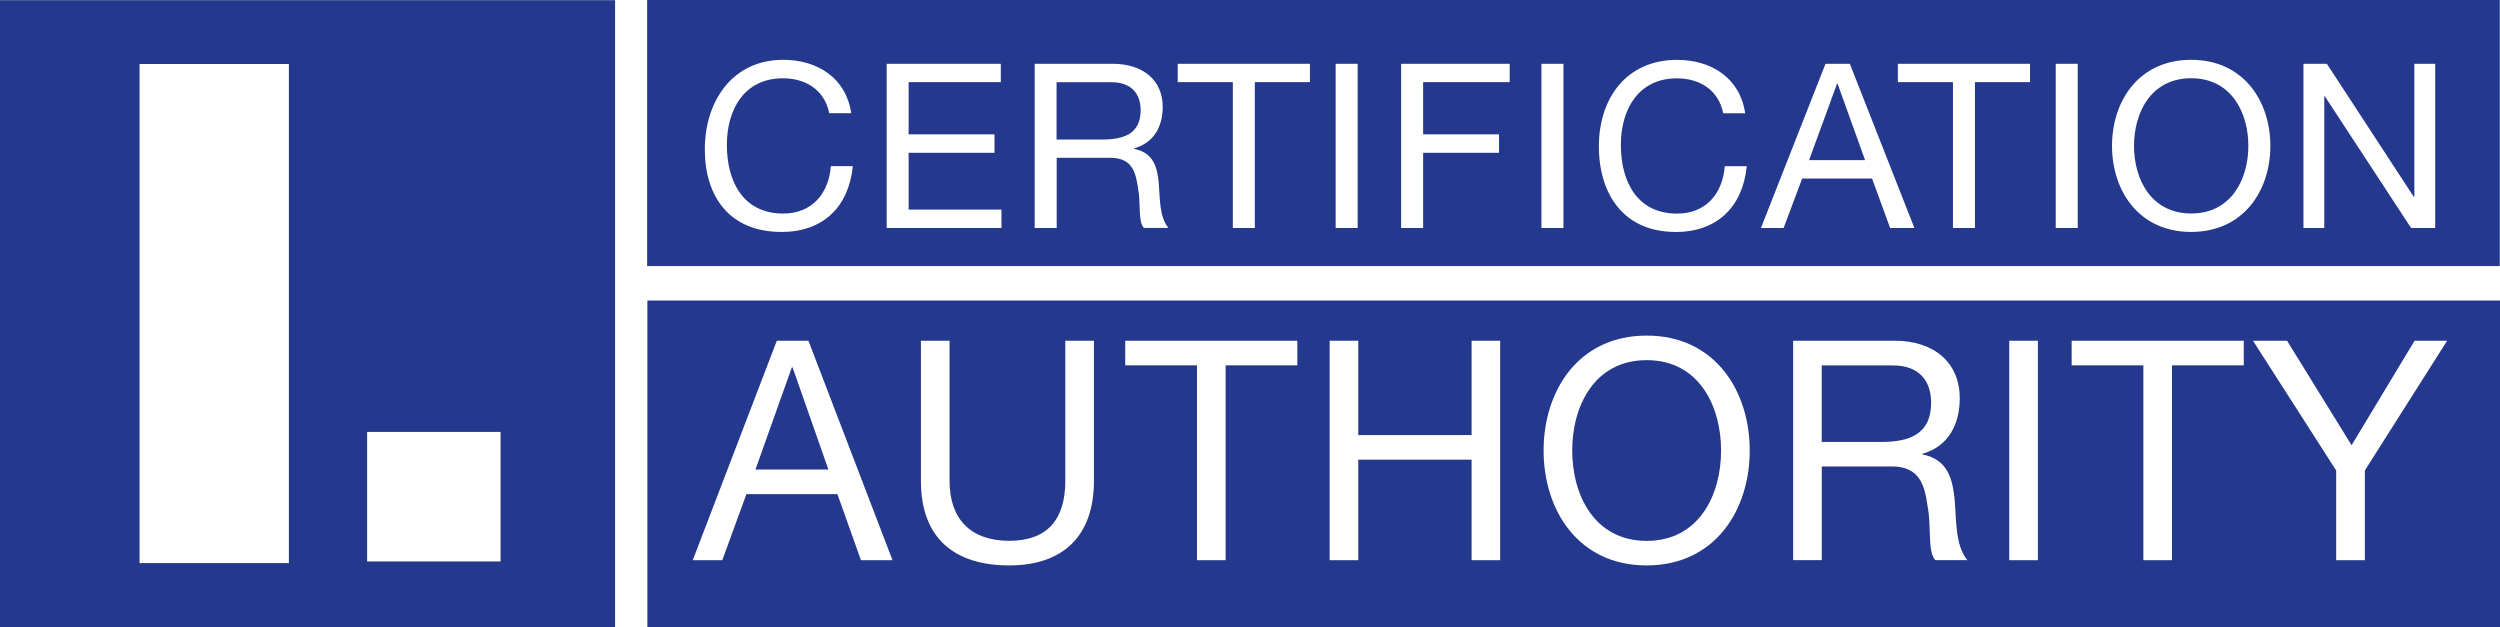
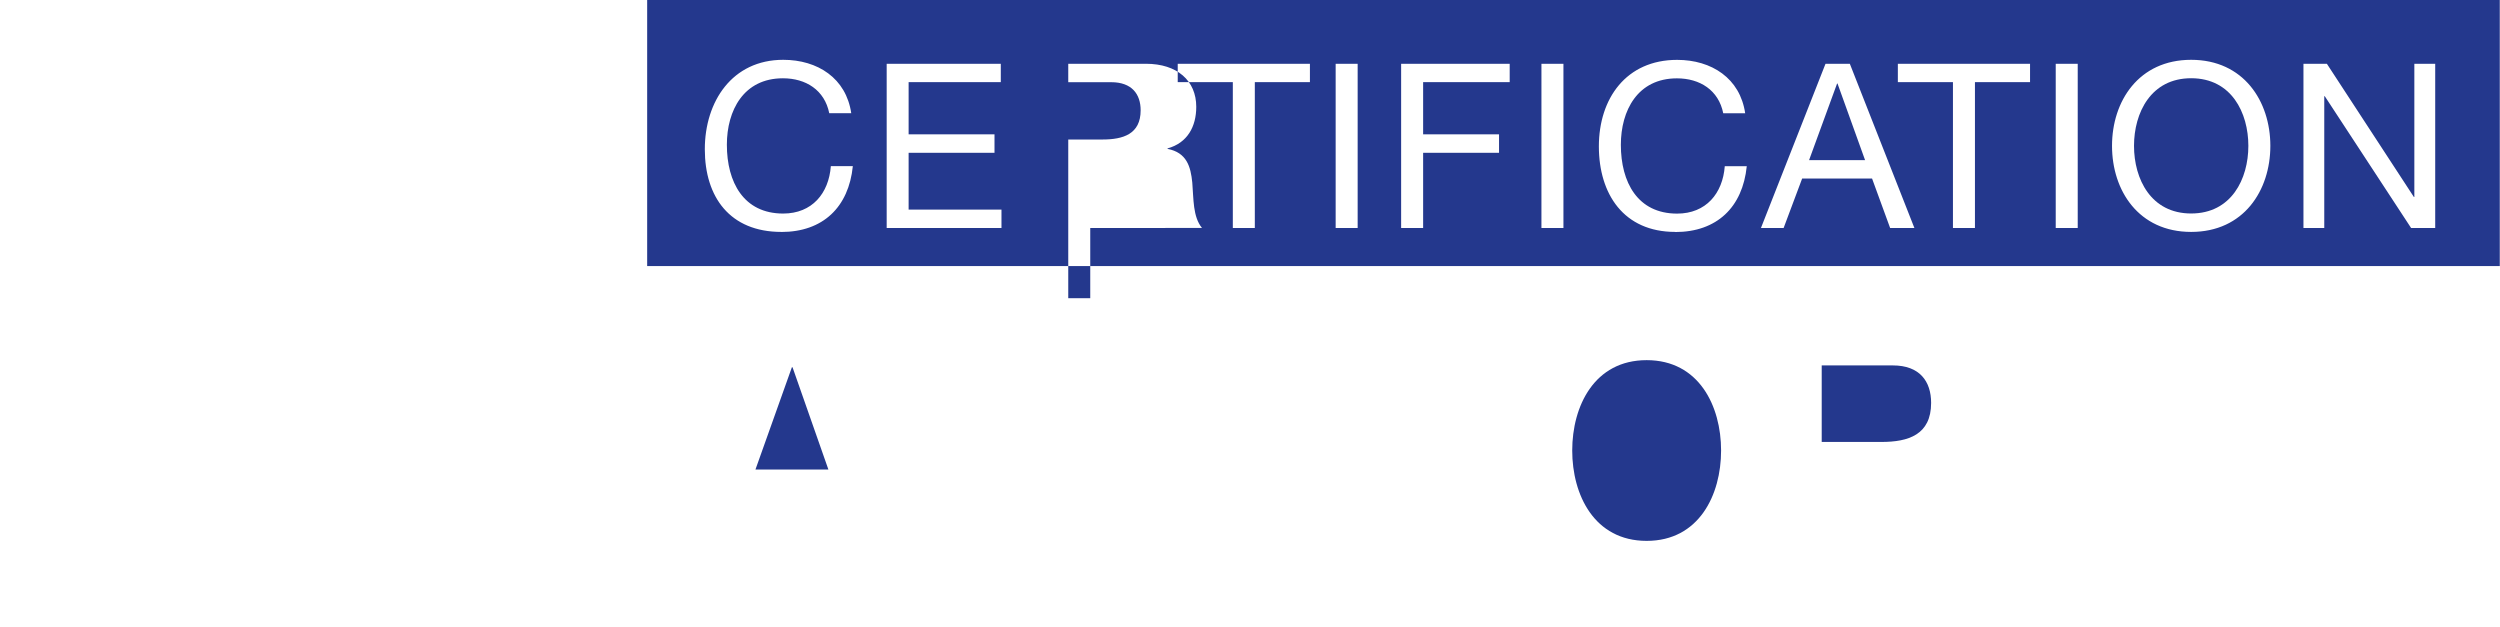
<svg xmlns="http://www.w3.org/2000/svg" version="1.1" viewBox="0 0 441 110.66">
  <defs>
    <style>
      .cls-1 {
        fill: #24388d;
      }
    </style>
  </defs>
  <g>
    <g id="Vrstva_1">
      <g>
-         <path class="cls-1" d="M64.76,76.19h23.54v22.85h-23.54v-22.85ZM24.62,11.29h26.34v88.04h-26.34V11.29ZM0,110.66h108.5V.03H0v110.63Z" />
        <path class="cls-1" d="M201.21,19.45c0-2.84-1.55-4.95-5.19-4.95h-9.64v10.11h8.09c3.64,0,6.74-.94,6.74-5.15" />
        <path class="cls-1" d="M386.52,13.8c-7.1,0-10.08,6.09-10.08,11.93s2.98,11.93,10.08,11.93,10.09-6.09,10.09-11.93-2.98-11.93-10.09-11.93" />
-         <path class="cls-1" d="M429.57,40.22h-4.25l-15.23-23.25h-.09v23.25h-3.67V11.25h4.13l15.35,23.5h.08V11.25h3.68v28.97ZM386.52,40.91c-9.27,0-13.96-7.3-13.96-15.18s4.7-15.18,13.96-15.18,13.97,7.31,13.97,15.18-4.7,15.18-13.97,15.18M366.51,40.22h-3.88V11.25h3.88v28.97ZM358.1,14.49h-9.72v25.73h-3.88V14.49h-9.72v-3.24h23.32v3.24ZM333.42,40.22l-3.19-8.73h-12.33l-3.27,8.73h-4l11.39-28.97h4.29l11.39,28.97h-4.29ZM295.51,40.91c-9.07,0-13.47-6.66-13.47-15.09s4.81-15.26,13.8-15.26c6.09,0,11.11,3.25,12.01,9.42h-3.87c-.82-4.09-4.13-6.16-8.17-6.16-6.94,0-9.89,5.68-9.89,11.72,0,6.61,2.95,12.14,9.92,12.14,5.11,0,8.05-3.57,8.41-8.36h3.88c-.73,7.23-5.27,11.61-12.62,11.61M275.79,40.22h-3.88V11.25h3.88v28.97ZM266.31,14.49h-15.27v9.21h13.39v3.25h-13.39v13.27h-3.88V11.25h19.15v3.24ZM239.49,40.22h-3.88V11.25h3.88v28.97ZM231.07,14.49h-9.72v25.73h-3.88V14.49h-9.72v-3.24h23.32v3.24ZM201.79,40.22c-1.1-1.18-.49-4.3-1.06-7.14-.41-2.84-1.11-5.24-4.86-5.24h-9.47v12.38h-3.88V11.25h13.72c5.47,0,8.86,2.96,8.86,7.59,0,3.49-1.55,6.37-5.07,7.34v.08c3.39.65,4.09,3.12,4.37,5.96.24,2.84.08,6.01,1.71,7.99h-4.32ZM176.67,40.22h-20.26V11.25h20.13v3.24h-16.26v9.21h15.15v3.25h-15.15v10.02h16.38v3.25ZM137.83,40.91c-9.07,0-13.5-6.14-13.5-14.58s4.84-15.78,13.83-15.78c6.08,0,11.1,3.25,12,9.42h-3.88c-.82-4.09-4.13-6.16-8.17-6.16-6.94,0-9.89,5.68-9.89,11.72,0,6.61,2.95,12.14,9.93,12.14,5.11,0,8.05-3.57,8.41-8.36h3.88c-.73,7.23-5.27,11.61-12.62,11.61M440.96,0H114.16v46.93h326.8V0Z" />
+         <path class="cls-1" d="M429.57,40.22h-4.25l-15.23-23.25h-.09v23.25h-3.67V11.25h4.13l15.35,23.5h.08V11.25h3.68v28.97ZM386.52,40.91c-9.27,0-13.96-7.3-13.96-15.18s4.7-15.18,13.96-15.18,13.97,7.31,13.97,15.18-4.7,15.18-13.97,15.18M366.51,40.22h-3.88V11.25h3.88v28.97ZM358.1,14.49h-9.72v25.73h-3.88V14.49h-9.72v-3.24h23.32v3.24ZM333.42,40.22l-3.19-8.73h-12.33l-3.27,8.73h-4l11.39-28.97h4.29l11.39,28.97h-4.29ZM295.51,40.91c-9.07,0-13.47-6.66-13.47-15.09s4.81-15.26,13.8-15.26c6.09,0,11.11,3.25,12.01,9.42h-3.87c-.82-4.09-4.13-6.16-8.17-6.16-6.94,0-9.89,5.68-9.89,11.72,0,6.61,2.95,12.14,9.92,12.14,5.11,0,8.05-3.57,8.41-8.36h3.88c-.73,7.23-5.27,11.61-12.62,11.61M275.79,40.22h-3.88V11.25h3.88v28.97ZM266.31,14.49h-15.27v9.21h13.39v3.25h-13.39v13.27h-3.88V11.25h19.15v3.24ZM239.49,40.22h-3.88V11.25h3.88v28.97ZM231.07,14.49h-9.72v25.73h-3.88V14.49h-9.72v-3.24h23.32v3.24ZM201.79,40.22h-9.47v12.38h-3.88V11.25h13.72c5.47,0,8.86,2.96,8.86,7.59,0,3.49-1.55,6.37-5.07,7.34v.08c3.39.65,4.09,3.12,4.37,5.96.24,2.84.08,6.01,1.71,7.99h-4.32ZM176.67,40.22h-20.26V11.25h20.13v3.24h-16.26v9.21h15.15v3.25h-15.15v10.02h16.38v3.25ZM137.83,40.91c-9.07,0-13.5-6.14-13.5-14.58s4.84-15.78,13.83-15.78c6.08,0,11.1,3.25,12,9.42h-3.88c-.82-4.09-4.13-6.16-8.17-6.16-6.94,0-9.89,5.68-9.89,11.72,0,6.61,2.95,12.14,9.93,12.14,5.11,0,8.05-3.57,8.41-8.36h3.88c-.73,7.23-5.27,11.61-12.62,11.61M440.96,0H114.16v46.93h326.8V0Z" />
        <polygon class="cls-1" points="324.06 14.74 319.12 28.25 329 28.25 324.14 14.74 324.06 14.74" />
        <path class="cls-1" d="M290.47,63.53c-9.25,0-13.13,8.13-13.13,15.94s3.88,15.94,13.13,15.94,13.13-8.13,13.13-15.94-3.88-15.94-13.13-15.94" />
        <polygon class="cls-1" points="139.69 64.78 133.26 82.83 146.13 82.83 139.8 64.78 139.69 64.78" />
-         <path class="cls-1" d="M417.16,82.99v15.83h-5.06v-15.83l-14.67-22.88h6.01l11.38,18.43,11.11-18.43h5.74l-14.51,22.88ZM395.79,64.45h-12.65v34.37h-5.05v-34.37h-12.65v-4.34h30.36v4.34ZM359.48,98.82h-5.05v-38.71h5.05v38.71ZM341.4,98.82c-1.44-1.58-.64-5.75-1.38-9.55-.53-3.79-1.44-6.99-6.32-6.99h-12.34v16.53h-5.05v-38.71h17.86c7.12,0,11.53,3.96,11.53,10.14,0,4.66-2.02,8.51-6.59,9.81v.11c4.41.87,5.31,4.18,5.69,7.97.32,3.8.1,8.02,2.23,10.68h-5.63ZM290.47,99.74c-12.07,0-18.18-9.76-18.18-20.27s6.12-20.27,18.18-20.27,18.18,9.76,18.18,20.27-6.12,20.27-18.18,20.27M264.63,98.82h-5.04v-17.73h-19.99v17.73h-5.05v-38.71h5.05v16.64h19.99v-16.64h5.04v38.71ZM228.85,64.45h-12.65v34.37h-5.05v-34.37h-12.66v-4.34h30.36v4.34ZM192.97,84.83c0,9.76-5.47,14.91-14.94,14.91s-15.58-4.61-15.58-14.91v-24.72h5.05v24.72c0,6.83,3.83,10.57,10.53,10.57s9.89-3.75,9.89-10.57v-24.72h5.05v24.72ZM151.87,98.82l-4.15-11.66h-16.05l-4.26,11.66h-5.21l14.83-38.71h5.58l14.83,38.71h-5.58ZM114.2,110.64h326.8v-57.63H114.2v57.63Z" />
        <path class="cls-1" d="M340.65,71.07c0-3.8-2.02-6.61-6.75-6.61h-12.55v13.5h10.53c4.73,0,8.77-1.25,8.77-6.89" />
      </g>
    </g>
  </g>
</svg>